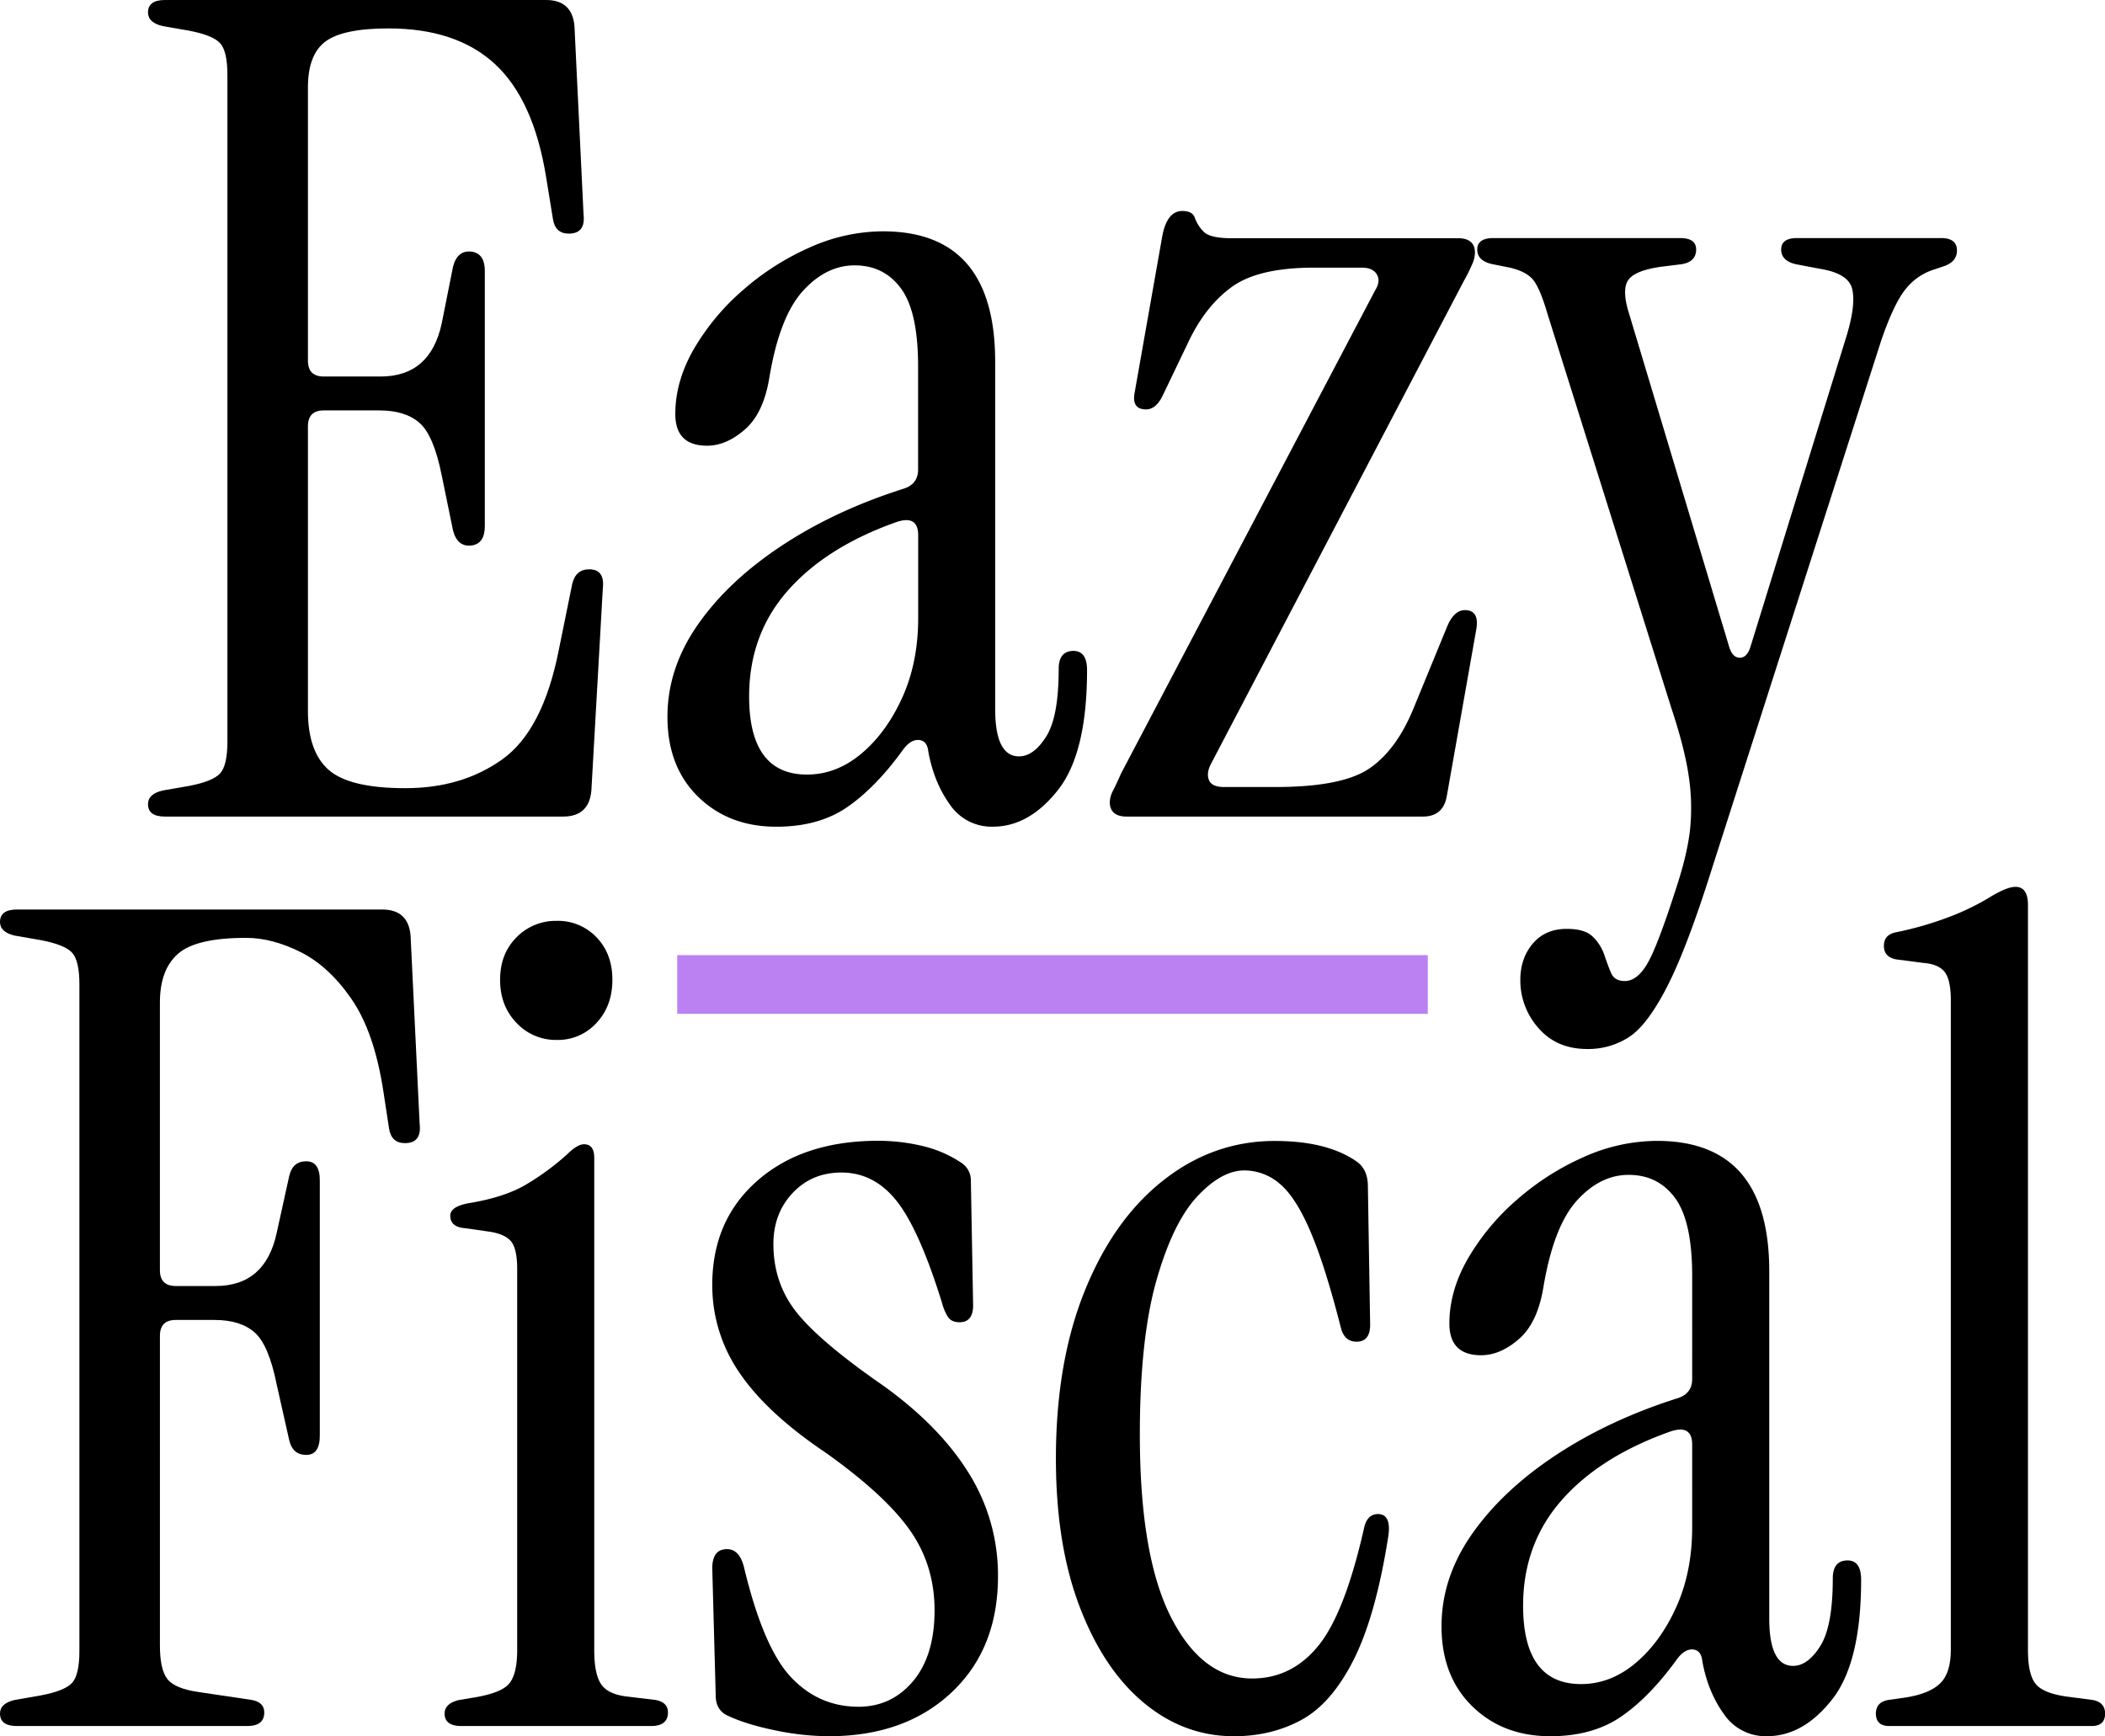
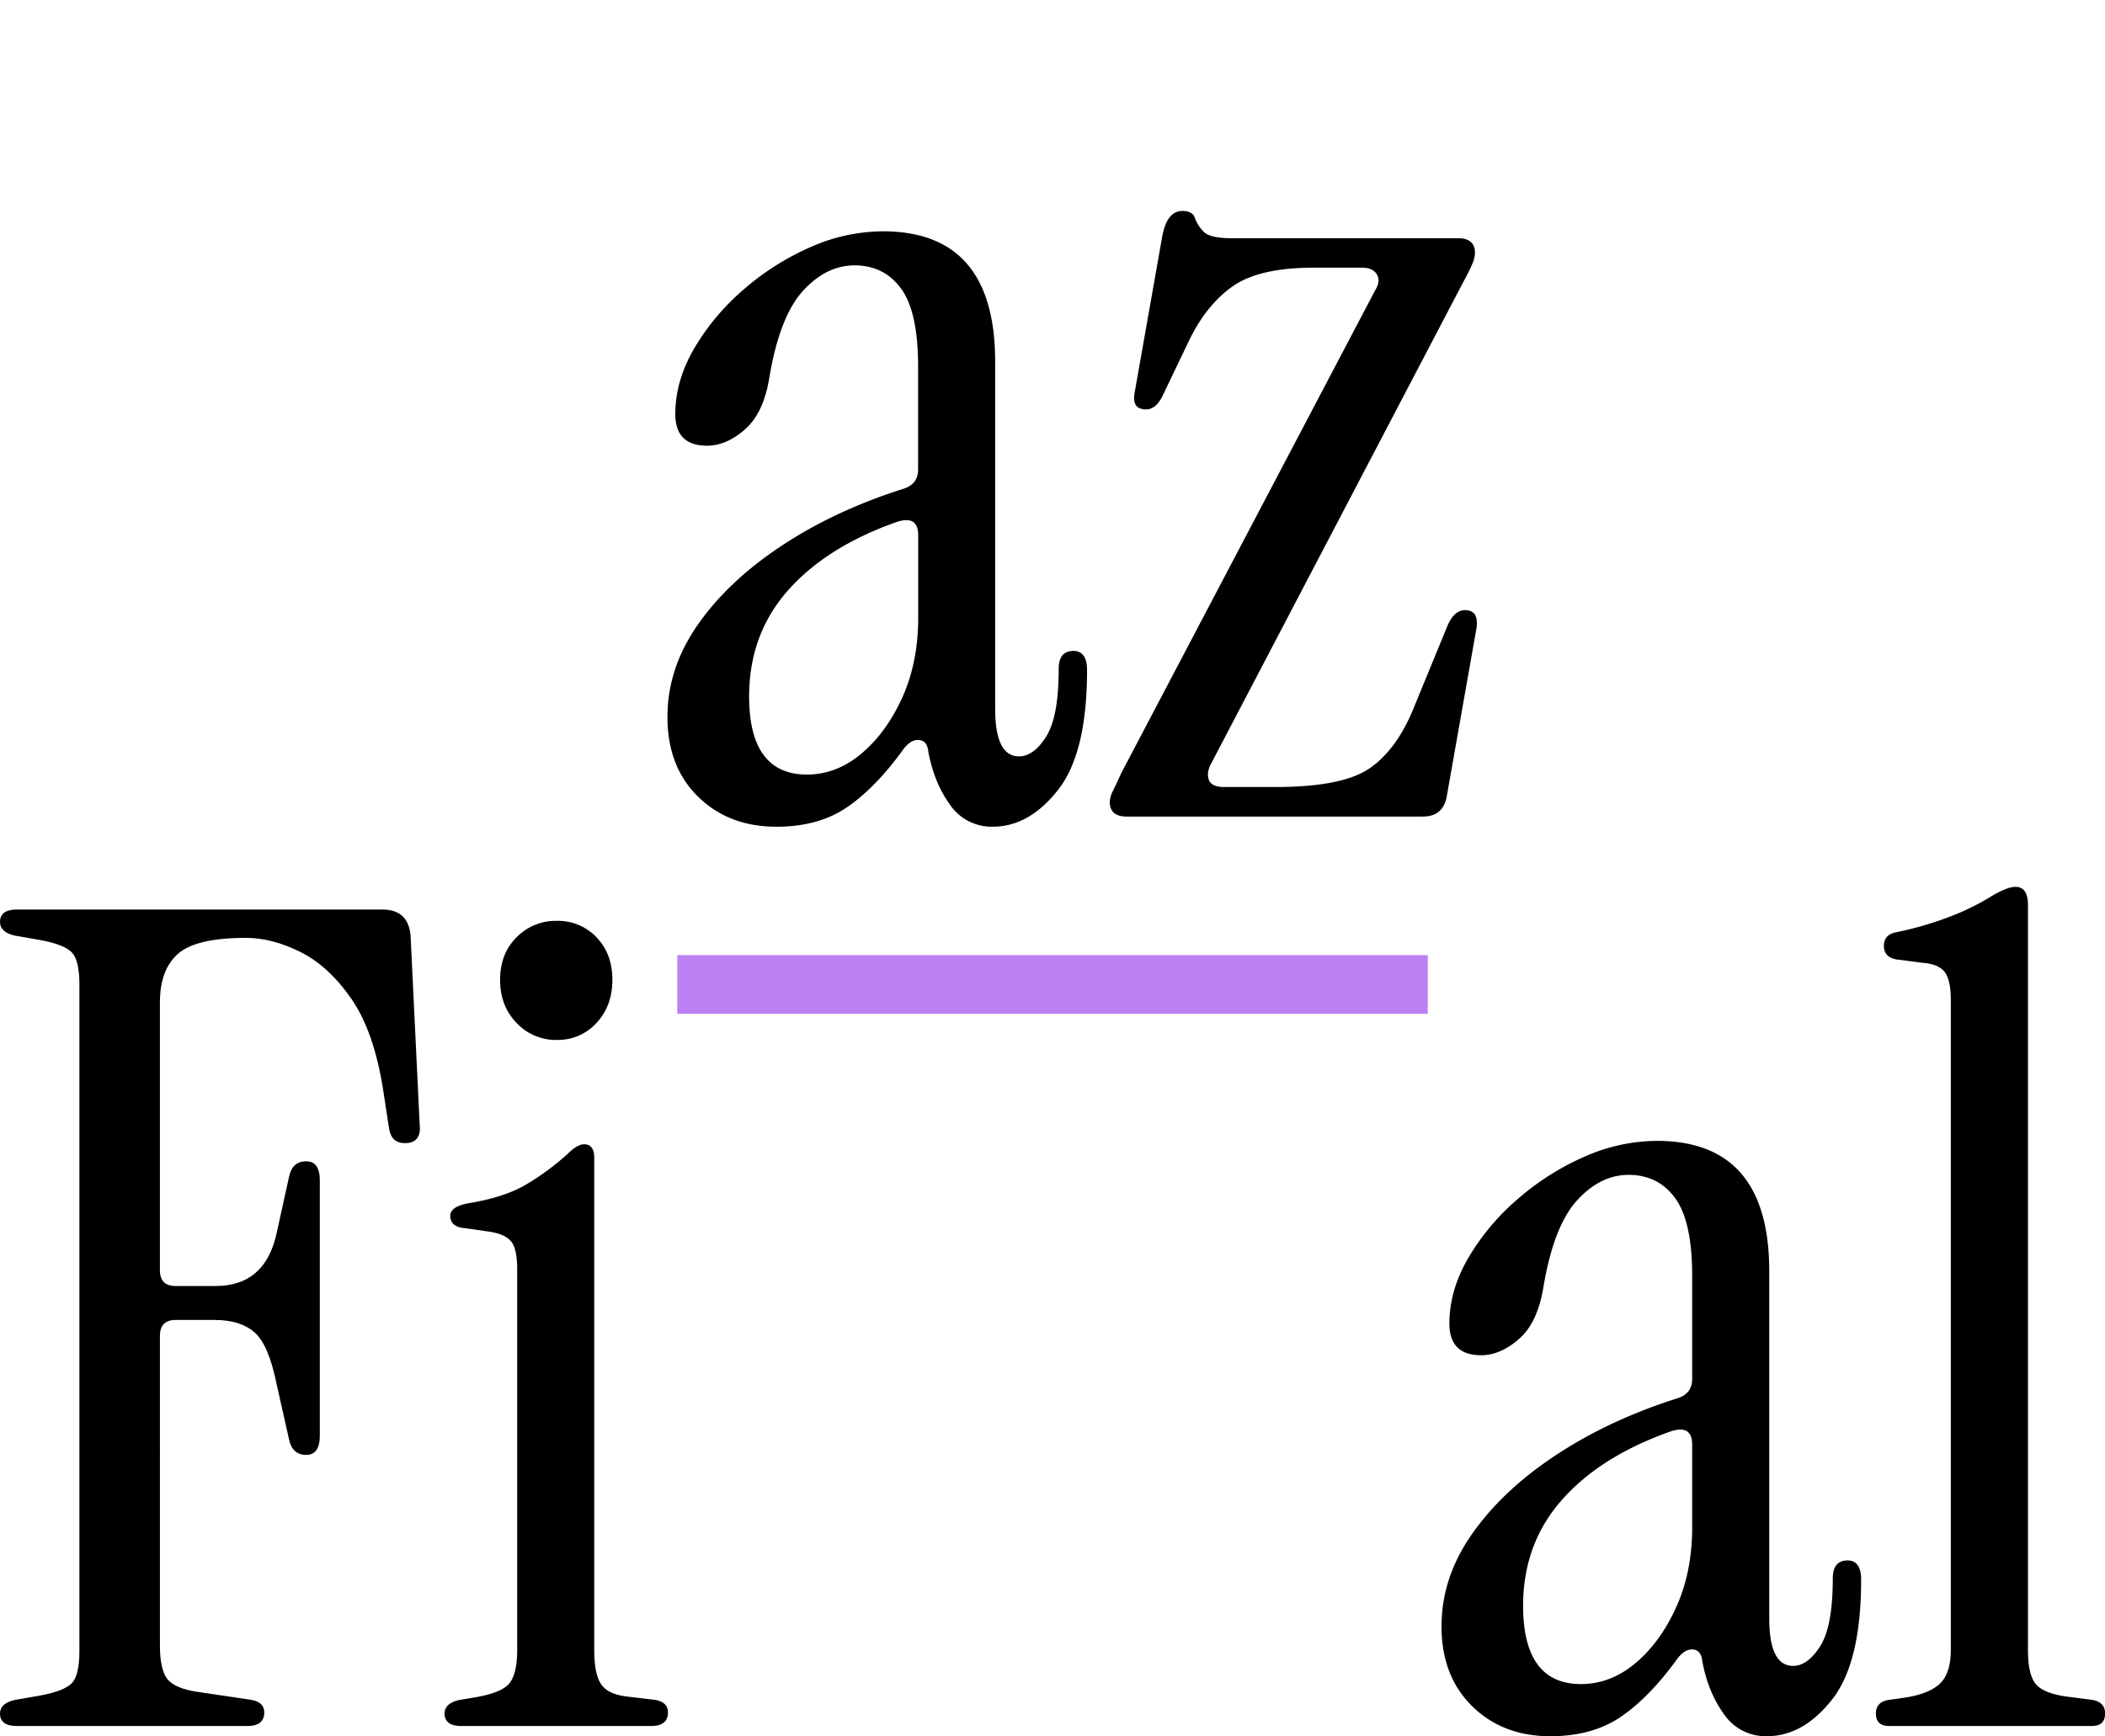
<svg xmlns="http://www.w3.org/2000/svg" id="Layer_1" data-name="Layer 1" viewBox="0 0 1105.77 912.16">
  <defs>
    <style>.cls-1{fill:#bb81f2;}</style>
  </defs>
  <title>EazyFiscal</title>
-   <path d="M86.68,429c-6,0-8.93-2.17-8.93-6.55q0-5.37,7.74-7.15l13.71-2.38q12.51-2.38,16.38-6.56t3.88-16.68V39.32q0-12.5-3.88-16.68T99.2,16.09L85.49,13.71q-7.74-1.79-7.74-7.15Q77.75,0,86.68,0H286.87q13.69,0,14.9,13.71l4.77,98.9c.78,6.76-1.79,10.13-7.75,10.13q-7.16,0-8.34-7.75l-3.58-22q-6.56-40.52-26.81-59.29t-56-18.77q-23.84,0-33.07,6.86t-9.23,24.13V189.46c0,5.57,2.77,8.35,8.34,8.35h29.79q26.21,0,32.17-28L238,140q2.37-8.94,10.12-7.74,6.56,1.2,6.56,10.13v134q0,8.94-6.56,10.13-7.74,1.2-10.12-7.75l-6-29.19q-4.17-20.85-11.62-27.41t-21.15-6.55H170.1c-5.57,0-8.34,2.78-8.34,8.34V373.56q0,21.45,11,31T213,414.08q29.77,0,50.94-15.2T293.43,342l7.15-35.16c1.19-5.15,4.17-7.74,8.93-7.74q8.34,0,7.15,10.13l-6,106Q309.5,429,295.81,429Z" />
  <path d="M407.81,434.33q-25,0-41.11-15.78t-16.08-42q0-25.6,16.08-48.55t44.09-41.41q28-18.46,63.75-29.79,7.74-2.37,7.74-10.13V192.44q0-28.59-8.93-40.81t-24.43-12.21q-14.9,0-27.11,13.4t-17.57,45q-3,19.06-12.81,27.7t-20,8.64q-16.7,0-16.68-16.68,0-17.28,9.82-34.26a122.69,122.69,0,0,1,25.92-31,137,137,0,0,1,35.15-22.34,94.48,94.48,0,0,1,38.13-8.35q59,0,59,68.52V372.37q0,25,12.51,25,7.74,0,14.3-10.42t6.55-35.45q0-9.52,7.75-9.53,7.14,0,7.15,10.13,0,43.49-15.2,62.85t-34.25,19.36A26.41,26.41,0,0,1,499,422.71q-8.36-11.61-11.32-27.7c-.4-4-2.09-6.05-5.07-6.25s-5.86,1.69-8.63,5.66q-14.31,19.66-29.2,29.79T407.81,434.33Zm16.09-27.4q15.48,0,28.59-11T474,366.41q8.32-18.45,8.33-41.7v-43.5q0-11.29-12.51-6.55-36.34,13.11-56.3,36t-20,55.11Q393.51,406.92,423.9,406.93Z" />
  <path d="M591.9,429c-5.95,0-8.93-2.57-8.93-7.74a13.93,13.93,0,0,1,1.79-6q1.79-3.57,4.16-8.94L722.38,152.52q3-4.76.89-8.34t-8-3.57h-25q-29.21,0-43.19,10.13t-22.94,29.19L611,207.34q-3.57,7.74-8.94,7.74-7.74,0-6-8.94l14.3-81q2.37-14.3,10.73-14.3,5.35,0,6.55,3.57a20,20,0,0,0,4.47,7.15q3.27,3.58,14.6,3.58H765.87q8.94,0,8.94,7.74a16.22,16.22,0,0,1-1.49,6,93.12,93.12,0,0,1-4.47,8.94L636,401.57q-2.38,4.77-.89,8.34c1,2.38,3.67,3.57,8,3.57H670q35.14,0,49.45-9.83t23.24-31.87l17.87-43.5c2.39-5.15,5.36-7.74,8.94-7.74q7.74,0,6,10.12l-15.49,87.59Q758.14,429,747.4,429Z" />
-   <path d="M833.79,551.11q-16.08,0-25.62-11a37.58,37.58,0,0,1-9.53-25.32q0-11.32,6.56-19.07T823.07,488c6.35,0,10.92,1.38,13.7,4.17a24.13,24.13,0,0,1,6,9.53q1.78,5.35,3.57,9.53c1.2,2.77,3.58,4.17,7.15,4.17q6.56,0,11.92-9.23t14.9-39q5.94-17.87,7.44-31a111.85,111.85,0,0,0-.59-28q-2.1-14.89-9.24-36.34L812.94,165q-4.17-14.31-8-18.47t-12.22-6l-8.93-1.79Q776,137,776,131.08t8.34-6h98.31c5.55,0,8.34,2,8.34,6q0,6.55-7.75,7.74L873.71,140q-14.3,1.8-18.17,6.85t.3,18.18l52.43,174.57c1.19,4,3.07,5.95,5.66,5.95s4.47-2,5.66-5.95l50.64-163.85q4.75-16.08,2.68-24.13t-17-10.42l-12.51-2.39c-5.17-1.19-7.74-3.77-7.74-7.74s2.77-6,8.33-6h75.67q8.34,0,8.34,6.55,0,6-7.15,8.34l-5.36,1.79a30.83,30.83,0,0,0-14.9,10.72q-6,7.75-12.51,26.82l-88.77,277q-13.11,41.69-23.53,62t-20,26.51A39.2,39.2,0,0,1,833.79,551.11Z" />
  <path d="M8.94,906.8Q0,906.8,0,900.25q0-5.37,7.74-7.15l13.71-2.39q12.51-2.37,16.38-6.55t3.88-16.68V517.15q0-12.51-3.88-16.68t-16.38-6.55L7.74,491.54Q0,489.74,0,484.39q0-6.56,8.94-6.56H200.78q13.71,0,14.9,13.71l4.76,98.9c.8,6.76-1.79,10.12-7.74,10.12q-7.15,0-8.34-7.74l-3-19.66q-4.78-31-16.68-48.26t-26.81-24.73q-14.91-7.44-28.6-7.45-26.23,0-35.75,8.35T84,526.69v140.6c0,5.57,2.77,8.34,8.34,8.34H113.2q26.2,0,32.17-28l6.56-29.79q1.78-7.74,8.94-7.74T168,620.23v134q0,10.14-7.14,10.13t-8.94-7.75l-6.56-29.19q-4.17-20.85-11.61-27.41t-21.16-6.55H92.35c-5.57,0-8.34,2.78-8.34,8.34V864.5q0,12.51,3.87,17.57t16.39,6.86l28,4.17q6.54,1.2,6.55,6.55,0,7.15-8.94,7.15Z" />
  <path d="M242.49,906.8q-8.94,0-8.94-6.55,0-5.37,7.75-7.15l7.14-1.19q14.9-2.38,19.07-7.45t4.17-17.58V666.69q0-10.71-3.28-14.59c-2.18-2.58-6.06-4.26-11.61-5.06l-12.51-1.79q-7.75-.59-7.75-6.55,0-4.77,9.53-6.56,18.46-3,29.79-9.53a134.94,134.94,0,0,0,22-16.09q5.37-5.35,8.94-5.36,5.37,0,5.37,7.15V866.88q0,12.51,3.57,17.88t13.7,6.55l14.9,1.79q6.54,1.2,6.55,6.55,0,7.15-8.94,7.15Zm50-360.45a28.28,28.28,0,0,1-21.15-8.94q-8.64-8.94-8.64-22.64t8.64-22.34a28.76,28.76,0,0,1,21.15-8.64,27.81,27.81,0,0,1,20.86,8.64q8.34,8.64,8.34,22.34t-8.34,22.64A27.35,27.35,0,0,1,292.53,546.35Z" />
-   <path d="M435.52,912.16a141.51,141.51,0,0,1-29.19-3.27q-15.51-3.27-25-8-5.35-3-5.36-10.13L374.16,824c0-6.75,2.57-10.13,7.74-10.13q6.56,0,8.94,9.53,10.13,42.32,24.72,57.79T451,896.67q17.28,0,28.6-13.4T490.93,846q0-23.82-13.11-42.3t-44.09-40.51q-31-20.85-45.28-42A80.74,80.74,0,0,1,374.16,675q0-34,23.83-54.81t63.15-20.86a100.42,100.42,0,0,1,23.24,2.69,62,62,0,0,1,20.25,8.63,11,11,0,0,1,5.37,9.54l1.19,65.53q0,8.94-7.15,8.94c-2.79,0-4.77-.89-6-2.68a24.37,24.37,0,0,1-3-6.86q-11.93-38.71-23.83-53.91t-29.19-15.2q-15.51,0-25.62,10.73t-10.13,26.81q0,20.86,12.51,36.34t45.28,38.13q29.79,21.45,45,46.18a101,101,0,0,1,15.19,53.92q0,38.13-24.42,61.06T435.52,912.16Z" />
-   <path d="M648.22,912.16q-26.24,0-47.37-17.57t-33.66-50.35q-12.53-32.76-12.51-78,0-50.62,15.19-88.17t41.41-58.09q26.21-20.56,58.38-20.56,27.4,0,42.9,10.73,6,4.17,6,13.1l1.19,72.69q0,8.94-7.15,8.94-6.55,0-8.34-7.75-8.36-32.76-16.09-50.64t-16.08-24.72a28.43,28.43,0,0,0-18.47-6.86q-11.93,0-24.73,13.71T607.4,673q-8.64,30.69-8.63,80.73,0,63.77,16.38,95.93t42.6,32.17q20.85,0,34.85-17.28t24.13-62.56q1.78-6.56,7.15-6.55,7.15,0,5.37,11.91Q722.68,849,711.07,872t-27.41,31.57Q667.88,912.16,648.22,912.16Z" />
  <path d="M814.43,912.16q-25,0-41.1-15.79t-16.09-42q0-25.61,16.09-48.55t44.08-41.41q28-18.46,63.75-29.8c5.16-1.57,7.75-5,7.75-10.12V670.27q0-28.59-8.94-40.81t-24.43-12.22q-14.89,0-27.1,13.41t-17.58,45q-3,19.08-12.81,27.71t-20,8.64q-16.68,0-16.68-16.68,0-17.28,9.83-34.26a122.32,122.32,0,0,1,25.92-31,137.23,137.23,0,0,1,35.15-22.34,94.6,94.6,0,0,1,38.13-8.34q59,0,59,68.52V850.2q0,25,12.51,25,7.74,0,14.3-10.42t6.56-35.45q0-9.52,7.74-9.53,7.15,0,7.15,10.12,0,43.5-15.19,62.86t-34.26,19.36a26.42,26.42,0,0,1-22.64-11.62q-8.36-11.61-11.32-27.7c-.4-4-2.09-6.05-5.06-6.25s-5.87,1.69-8.64,5.65q-14.3,19.66-29.2,29.79T814.43,912.16Zm16.09-27.4q15.5,0,28.6-11t21.45-29.5q8.32-18.45,8.34-41.7V759q0-11.29-12.51-6.55-36.35,13.11-56.31,36t-20,55.11Q800.13,884.75,830.52,884.76Z" />
  <path d="M992.57,906.8q-7.16,0-7.15-6.55,0-6,6.55-7.15l8.34-1.19q12.53-1.8,18.47-7.15t6-17.88V525.49q0-10.72-3.27-14.89t-11.62-4.77l-13.7-1.78q-6.57-1.19-6.56-7.15t6.56-7.15a178.22,178.22,0,0,0,28.59-8.35,128.58,128.58,0,0,0,19.66-9.53q9.52-5.94,14.3-5.95,6.55,0,6.56,9.53V866.88q0,12.51,3.87,17.58t16.38,6.85l13.71,1.79q6.54,1.2,6.55,7.15,0,6.56-7.15,6.55Z" />
  <rect class="cls-1" x="355.76" y="501.8" width="394.26" height="30.84" />
</svg>